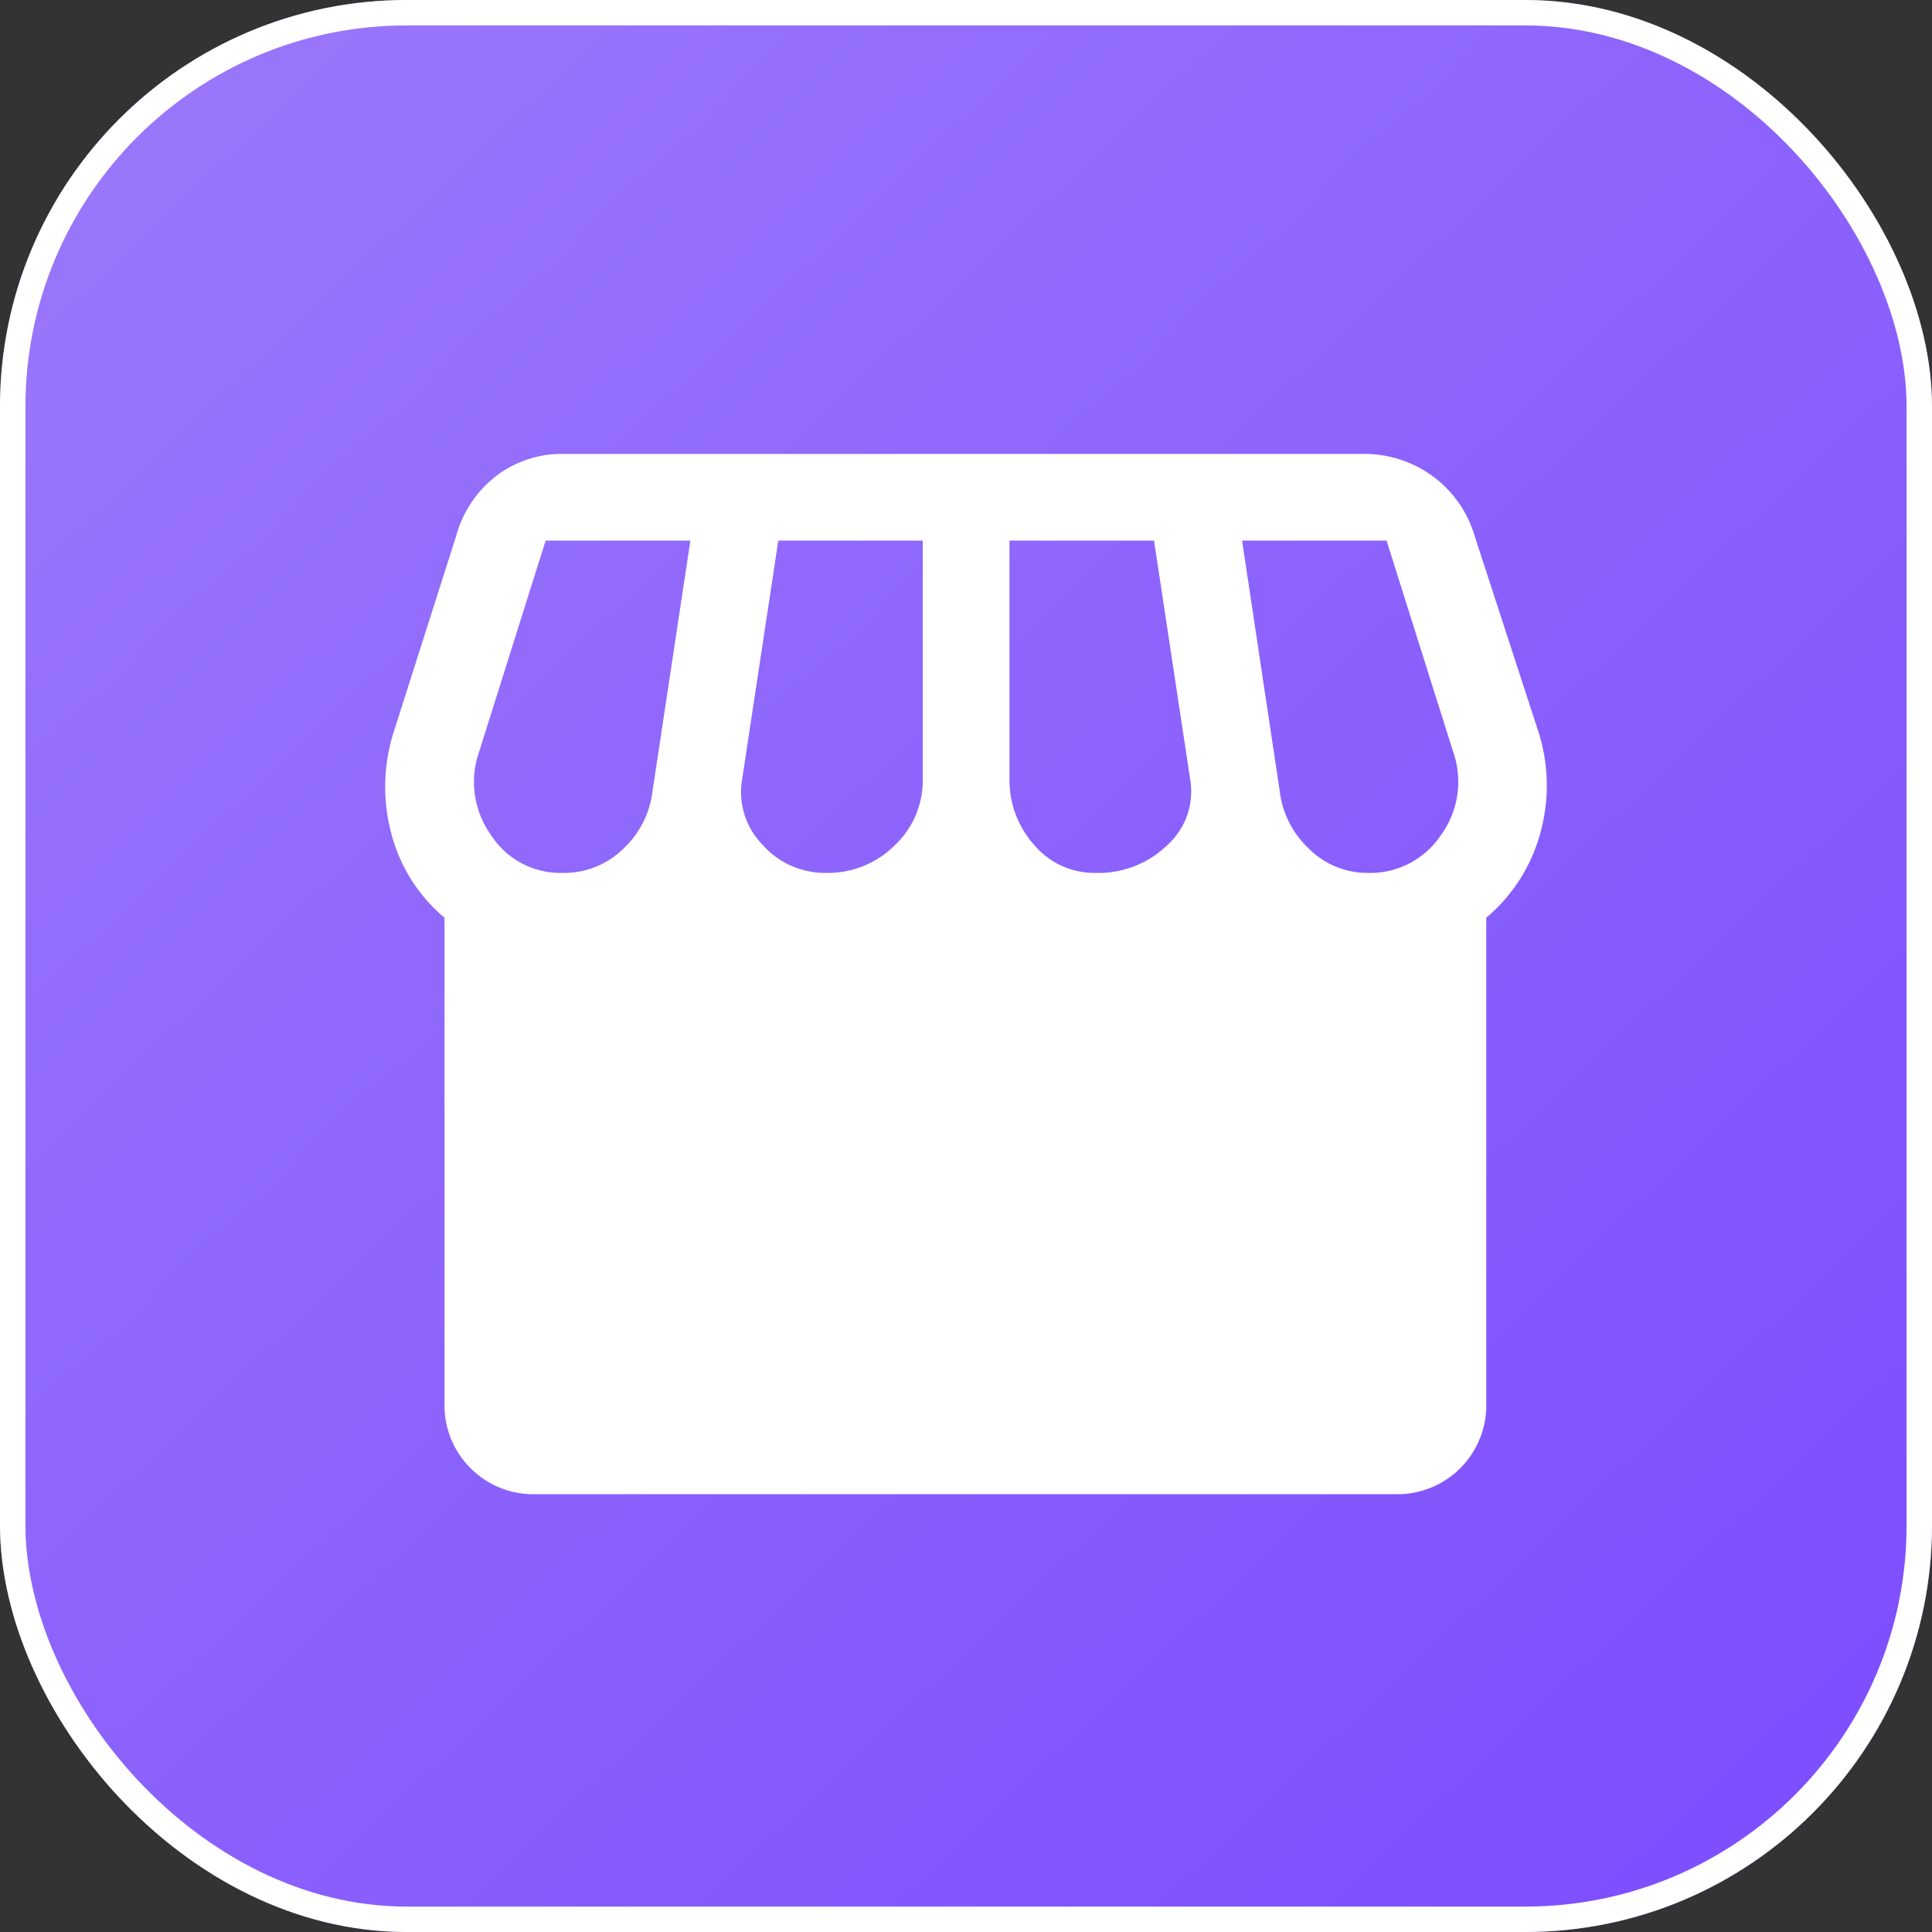
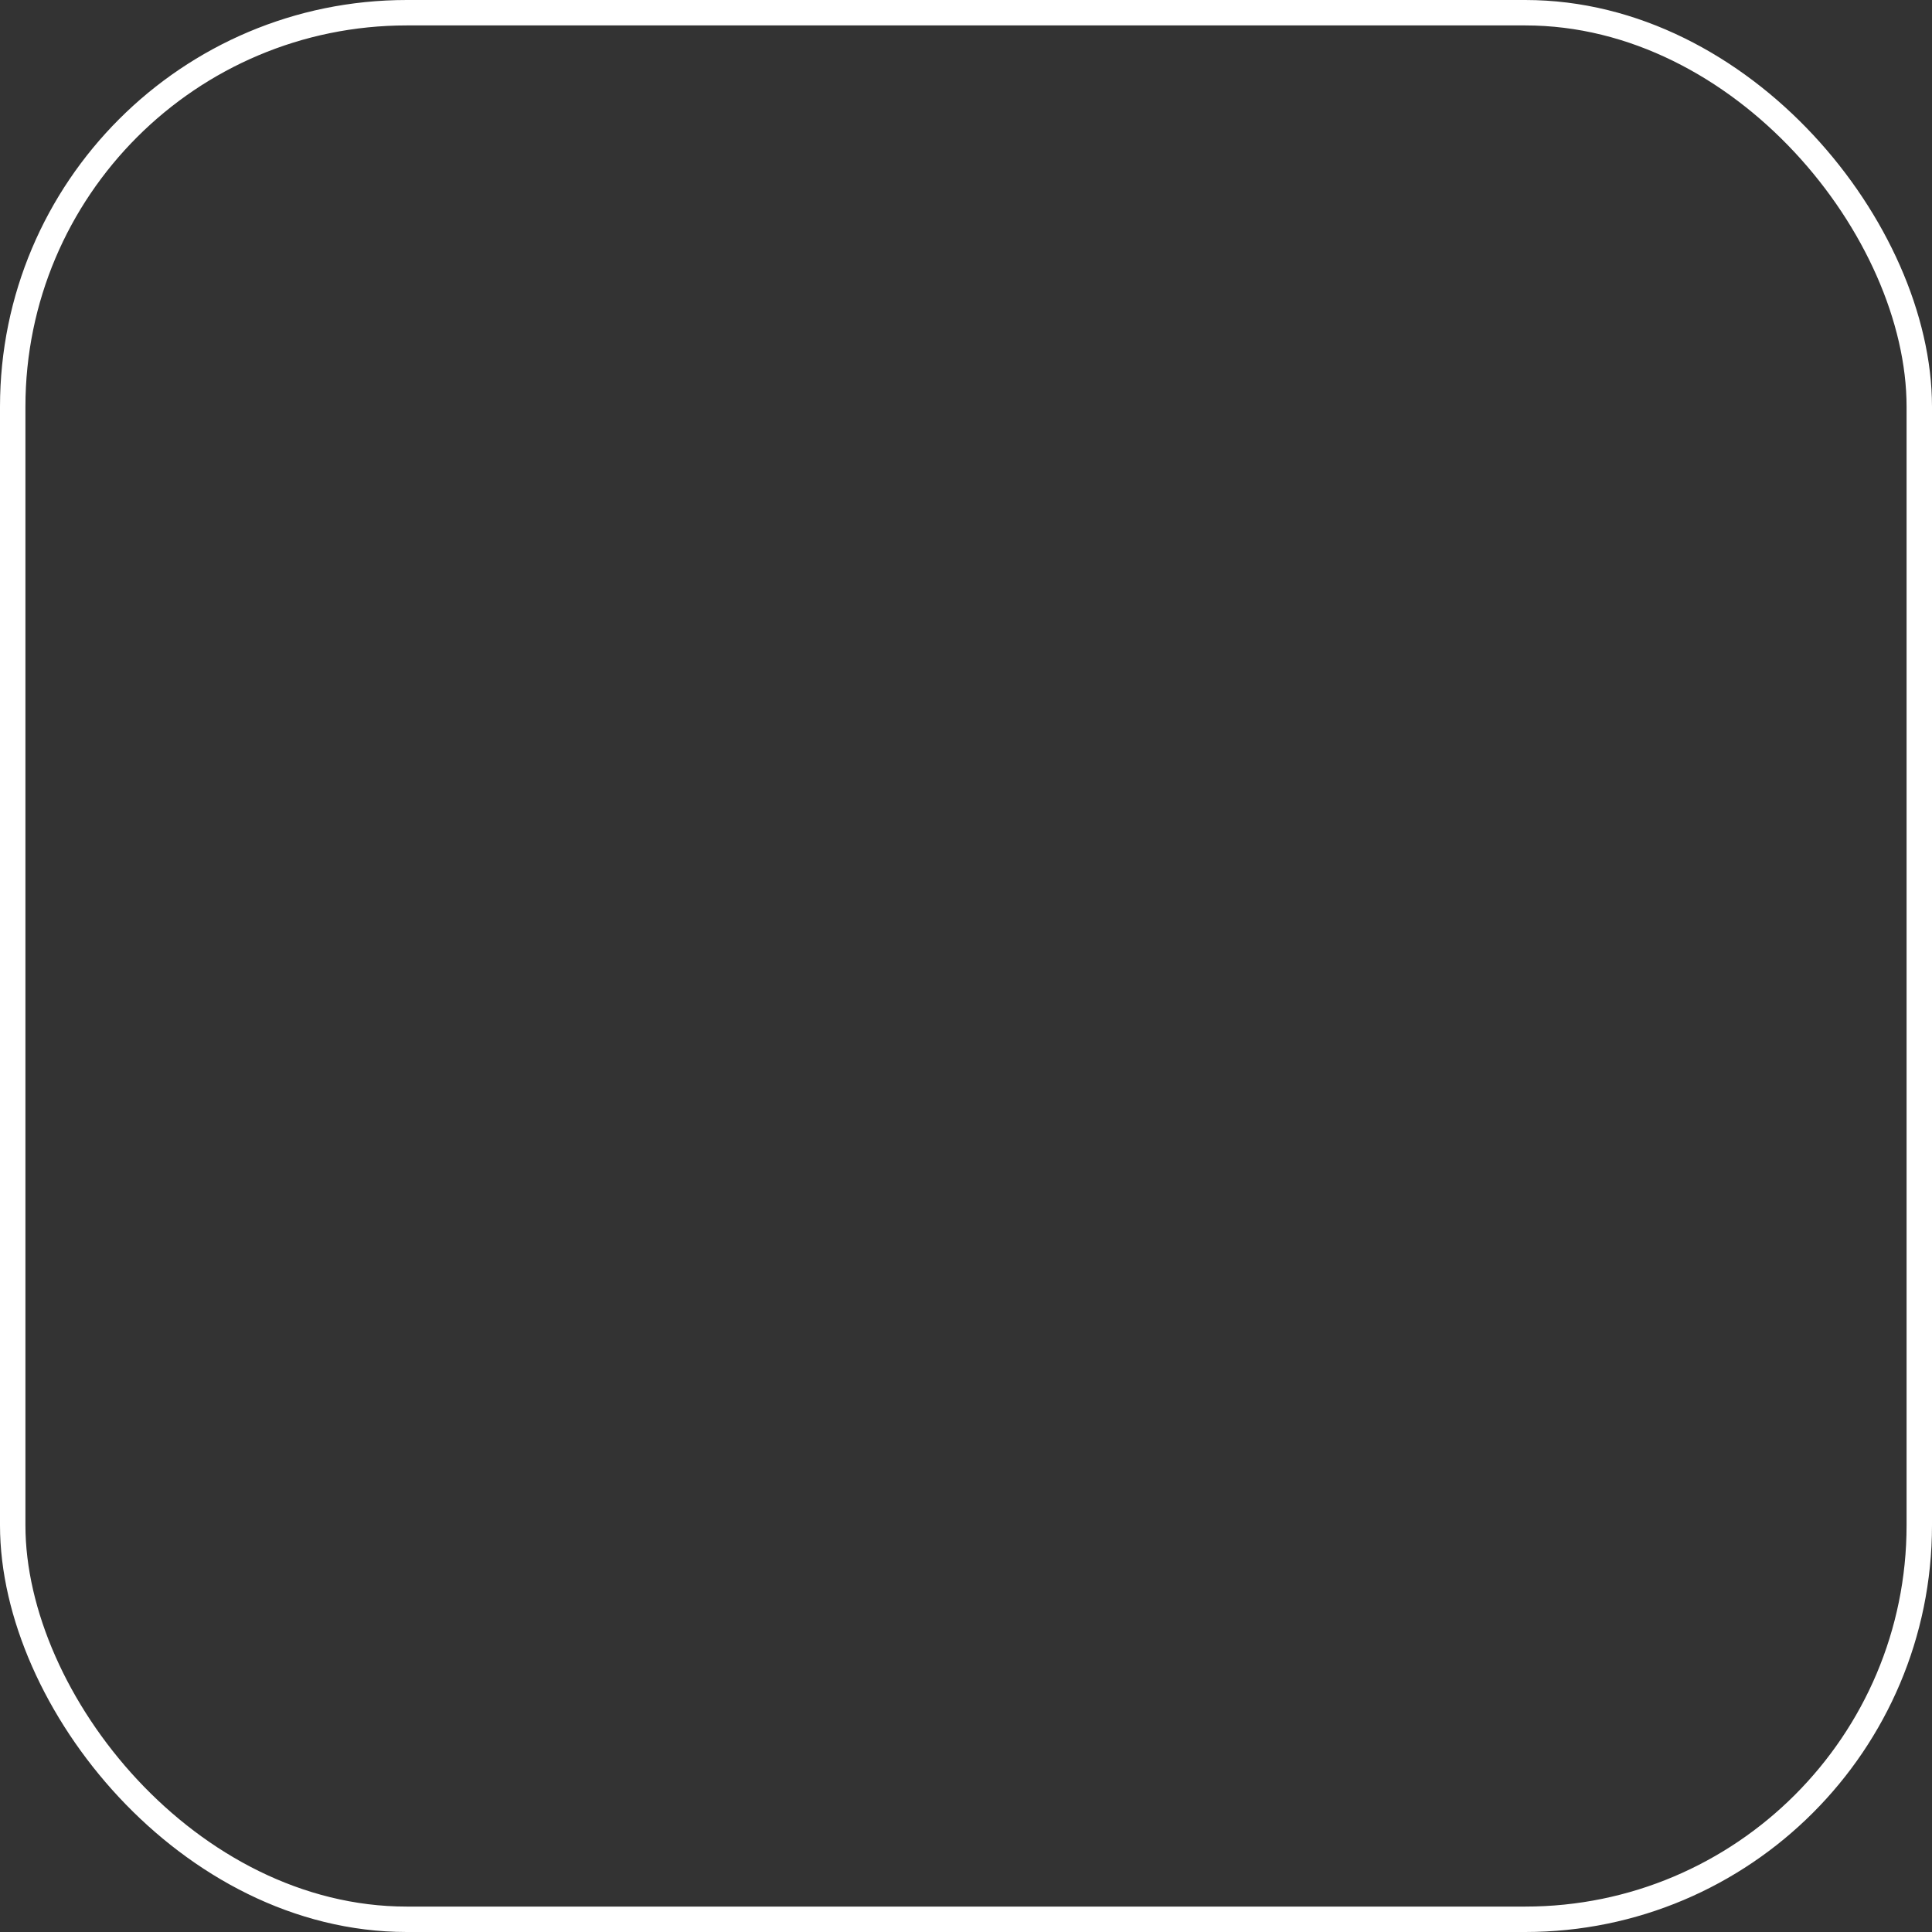
<svg xmlns="http://www.w3.org/2000/svg" width="38" height="38" viewBox="0 0 38 38">
  <rect x="0" y="0" width="38" height="38" fill="#333333" stroke="none" />
  <defs>
    <linearGradient id="linear-gradient" x1="0.055" x2="1" y2="1" gradientUnits="objectBoundingBox">
      <stop offset="0" stop-color="#9b78fa" />
      <stop offset="1" stop-color="#7b4bff" />
    </linearGradient>
  </defs>
  <g id="Icon-Agency" transform="translate(-503 -4755)">
    <g id="Rectangle_25531" data-name="Rectangle 25531" transform="translate(503 4755)" stroke="#fff" stroke-width="0.5" fill="url(#linear-gradient)">
-       <rect width="38" height="38" rx="8" stroke="none" />
      <rect x="0.25" y="0.25" width="37.5" height="37.5" rx="7.75" fill="none" />
    </g>
-     <path id="storefront_FILL1_wght400_GRAD0_opsz48" d="M25.554,15.122v9.634a1.748,1.748,0,0,1-1.705,1.705H6.769a1.748,1.748,0,0,1-1.705-1.705V15.122a3.219,3.219,0,0,1-1.052-1.677,3.557,3.557,0,0,1,.057-1.989L5.291,7.62a2.233,2.233,0,0,1,.8-1.194A2.12,2.12,0,0,1,7.394,6H23.11a2.281,2.281,0,0,1,1.393.44,2.244,2.244,0,0,1,.824,1.179l1.25,3.837a3.472,3.472,0,0,1,.043,1.989A3.3,3.3,0,0,1,25.554,15.122Zm-7.673-.881a1.946,1.946,0,0,0,1.393-.54,1.422,1.422,0,0,0,.455-1.307l-.71-4.689H16.176v4.689a1.907,1.907,0,0,0,.483,1.293A1.551,1.551,0,0,0,17.881,14.241Zm-5.314,0a1.862,1.862,0,0,0,1.35-.54,1.758,1.758,0,0,0,.554-1.307V7.705H11.629l-.71,4.689a1.485,1.485,0,0,0,.4,1.293,1.637,1.637,0,0,0,1.25.554Zm-5.172,0a1.661,1.661,0,0,0,1.179-.469,1.852,1.852,0,0,0,.583-1.151L9.9,7.705H7.053L5.746,11.854a1.79,1.79,0,0,0,.227,1.634A1.625,1.625,0,0,0,7.394,14.241Zm15.829,0a1.669,1.669,0,0,0,1.435-.739,1.783,1.783,0,0,0,.242-1.648L23.593,7.705H20.751l.739,4.916a1.852,1.852,0,0,0,.583,1.151A1.627,1.627,0,0,0,23.224,14.241Z" transform="translate(506.679 4757.928)" fill="#fff" />
  </g>
</svg>